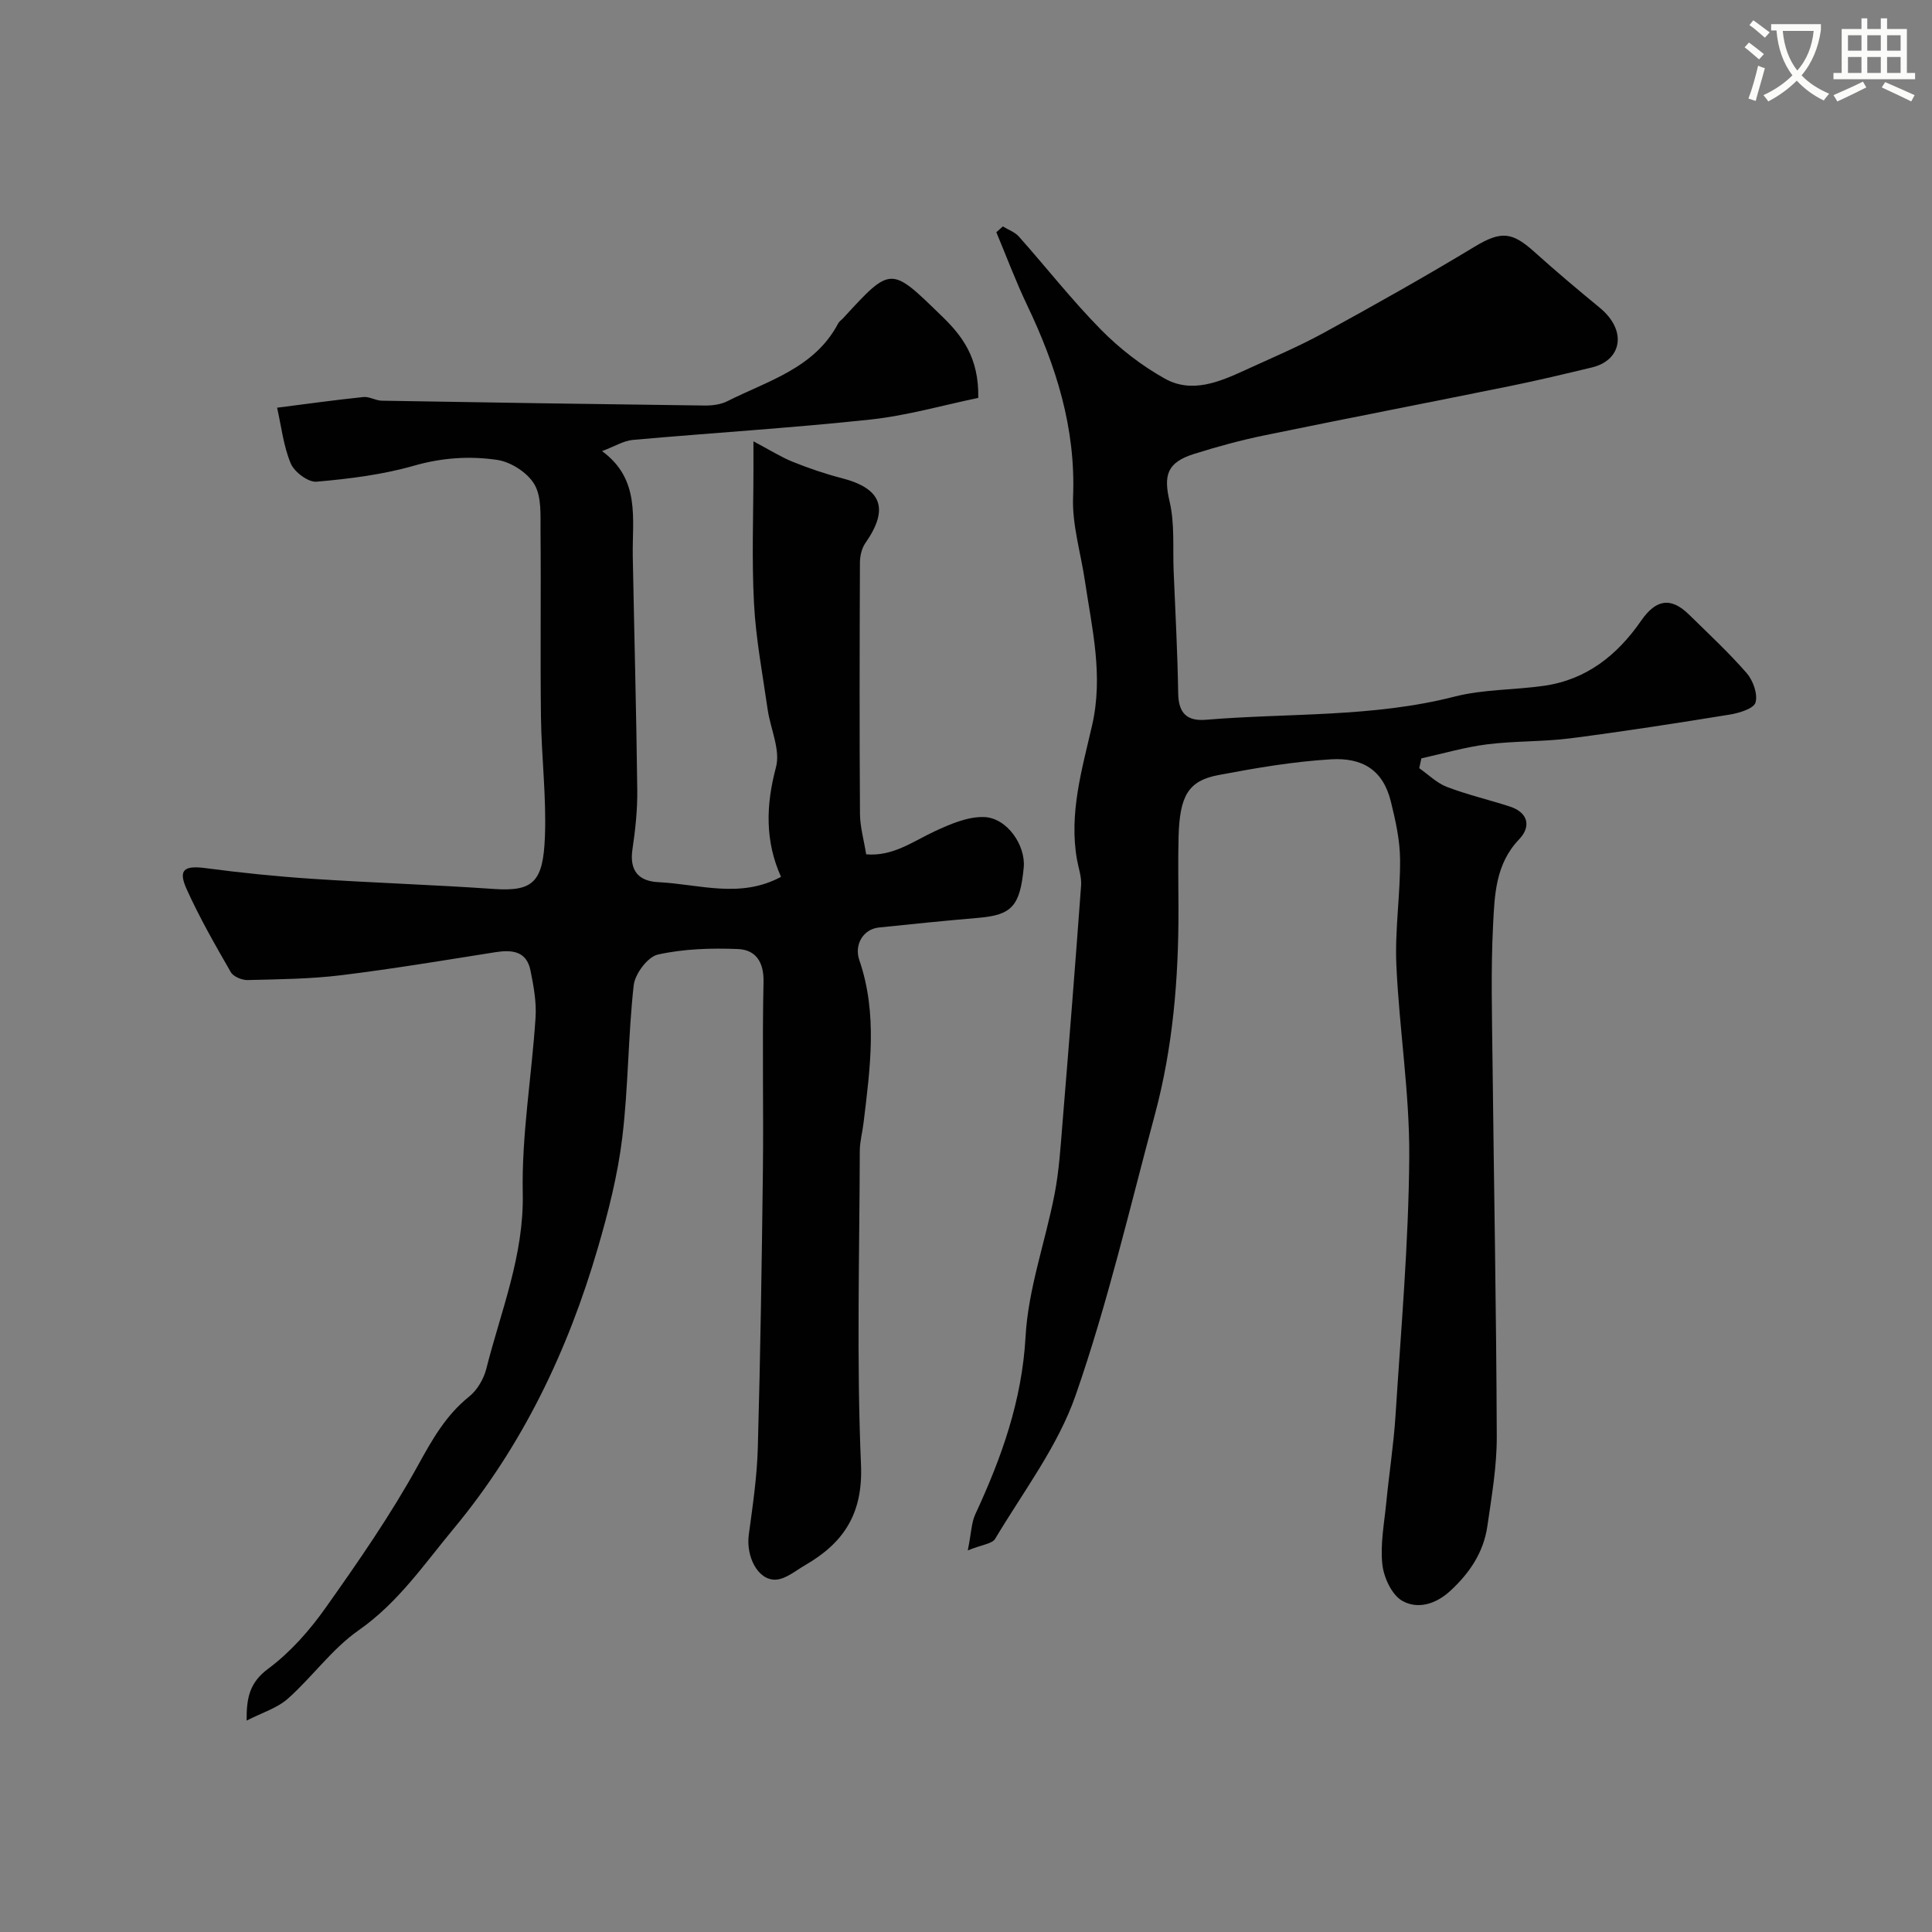
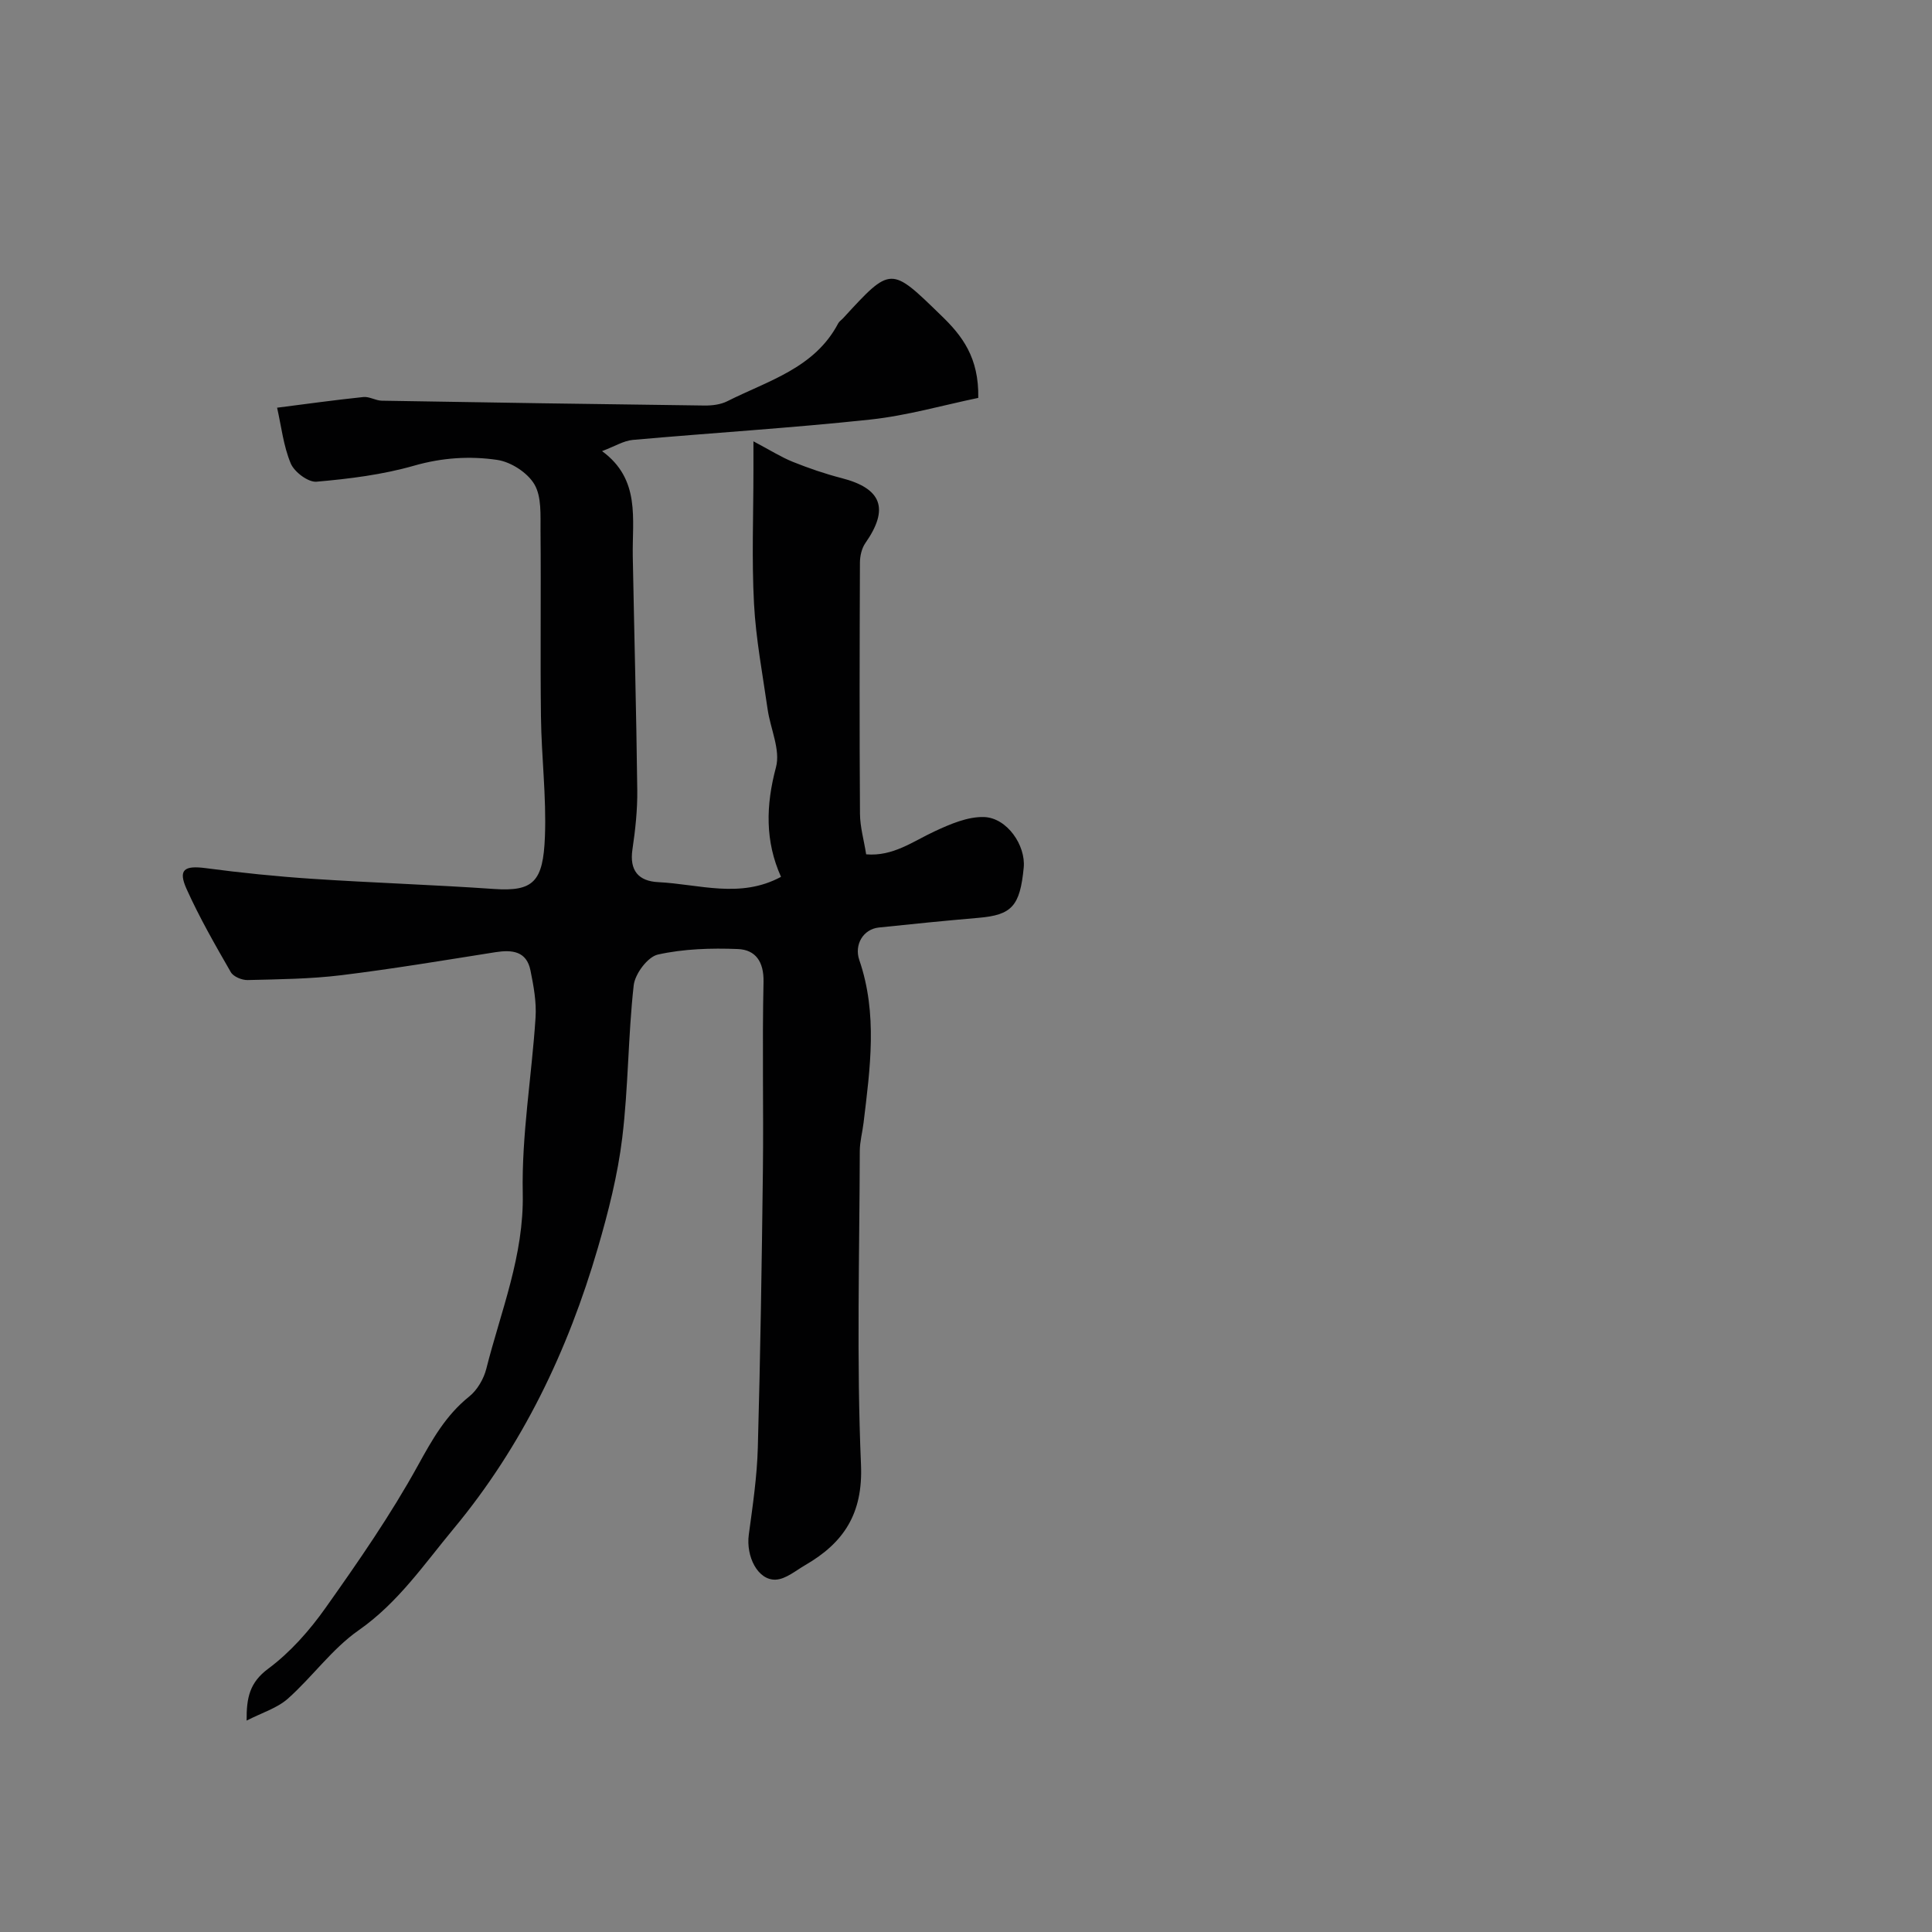
<svg xmlns="http://www.w3.org/2000/svg" enable-background="new 0 0 400 400" viewBox="0 0 400 400">
  <rect x="0" y="0" width="400" height="400" fill="#808080" stroke="none" />
-   <path d="m362.1 8.8c1.1.8 2.1 1.6 3.1 2.4l-1 1.1c-1.3-1.1-2.3-2-3-2.5zm1.9 4.8c.5.2.9.4 1.4.5-.6 2.3-1.3 4.5-1.9 6.8l-1.5-.5c.8-2.1 1.4-4.3 2-6.8zm-1-9.4c1.3.9 2.4 1.8 3.4 2.5l-1 1.1c-1.4-1.2-2.4-2.1-3.2-2.6zm3.7 2.2v-1.4h10.3v1.2c-.5 3.6-1.8 6.8-4 9.4 1.5 1.6 3.4 2.8 5.7 3.8-.3.4-.7.8-1.1 1.4-2.3-1.1-4.1-2.5-5.6-4.1-1.6 1.6-3.6 3.1-5.9 4.3-.3-.5-.7-.9-1-1.3 2.4-1.1 4.4-2.5 6-4.1-1.9-2.5-3-5.6-3.3-9.3h-1.1zm8.8 0h-6.4c.3 3.3 1.3 6 3 8.2 2-2.2 3.1-5.1 3.4-8.2z" fill="#fbfcfa" />
-   <path d="m385.3 3.8h1.3v2.2h2.8v-2.2h1.3v2.2h4.1v9.1h1.7v1.3h-16.9v-1.3h1.7v-9.1h4.1v-2.2zm.4 13.1.7 1.2c-1.8.9-3.8 1.9-6 2.9-.2-.4-.5-.8-.8-1.3 2.3-1 4.3-1.9 6.1-2.8zm-3.1-6.4h2.8v-3.2h-2.8zm0 4.6h2.8v-3.3h-2.8zm4-4.6h2.8v-3.2h-2.8zm0 4.6h2.8v-3.3h-2.8zm3.7 1.9c2.1.9 4.1 1.8 6.1 2.7l-.7 1.3c-2.2-1.1-4.2-2-6.1-2.9zm3.2-9.7h-2.8v3.2h2.8zm-2.8 7.8h2.8v-3.3h-2.8z" fill="#fbfcfa" />
  <g fill="#010102">
    <path d="m202.54 82.38c-7.24 1.5-14.74 3.67-22.39 4.49-16.35 1.75-32.77 2.75-49.15 4.21-1.87.17-3.65 1.3-6.35 2.32 8.01 5.86 6.22 14.06 6.36 21.81.3 16.12.74 32.24.93 48.36.05 4.1-.4 8.23-1 12.29-.65 4.39 1.26 6.58 5.36 6.78 8.4.41 16.92 3.48 25.4-1.1-3.32-7.38-3.15-14.8-1.04-22.7.96-3.58-1.15-7.95-1.73-11.98-1.04-7.28-2.43-14.54-2.82-21.86-.49-9.14-.12-18.32-.12-27.49 0-1.57 0-3.15 0-6.14 3.52 1.86 5.76 3.29 8.18 4.26 3.27 1.31 6.64 2.47 10.05 3.35 8.36 2.14 9.91 6.35 4.95 13.45-.77 1.1-1.13 2.71-1.13 4.08-.07 17.33-.11 34.66.01 51.99.02 2.73.82 5.45 1.28 8.38 5.56.47 9.67-2.67 14.19-4.77 3.21-1.49 6.84-3.06 10.22-2.95 4.77.16 8.65 5.88 8.21 10.46-.77 8.01-2.47 9.82-9.39 10.41-6.87.59-13.73 1.28-20.59 2-3.27.34-5.15 3.57-4.06 6.74 3.83 11.14 2.24 22.42.88 33.7-.23 1.94-.77 3.87-.78 5.81-.06 21.66-.68 43.35.25 64.97.43 10.16-3.58 16.17-11.55 20.79-1.98 1.15-4.04 2.92-6.12 3.01-3.69.15-6.17-4.79-5.56-9.31.81-6 1.71-12.03 1.87-18.07.53-19.09.82-38.19 1.05-57.29.15-13.03-.16-26.06.13-39.08.09-4.2-1.66-6.66-5.3-6.81-5.53-.22-11.22-.05-16.57 1.14-2.11.47-4.75 4-5.01 6.38-1.17 10.48-1.1 21.1-2.37 31.56-.94 7.71-2.88 15.36-5.06 22.83-6.2 21.26-15.61 40.96-29.85 58.1-6.13 7.38-11.51 15.34-19.68 21.04-5.49 3.84-9.57 9.64-14.64 14.15-2.22 1.97-5.35 2.9-8.54 4.54-.04-4.75.62-7.88 4.47-10.74 4.56-3.39 8.55-7.9 11.86-12.58 6.79-9.58 13.51-19.28 19.16-29.54 2.96-5.37 5.76-10.36 10.6-14.24 1.67-1.34 3.01-3.65 3.54-5.76 3.02-11.97 7.8-23.4 7.54-36.29-.25-12.11 1.86-24.25 2.65-36.4.21-3.22-.4-6.55-1.05-9.75-.8-4.01-3.79-4.33-7.25-3.79-10.64 1.68-21.27 3.46-31.95 4.77-6.4.78-12.9.84-19.36 1-1.18.03-2.94-.7-3.48-1.63-3.24-5.63-6.49-11.29-9.15-17.2-1.82-4.03-.5-4.93 3.96-4.34 7.32.97 14.68 1.72 22.05 2.21 12.52.83 25.07 1.23 37.59 2.1 8.21.57 10.22-1.49 10.58-10.84.32-8.24-.72-16.53-.82-24.8-.16-12.83.03-25.66-.09-38.49-.03-3.26.25-7.05-1.26-9.63-1.42-2.43-4.86-4.65-7.69-5.07-5.68-.84-11.43-.47-17.22 1.19-6.53 1.87-13.42 2.73-20.21 3.32-1.72.15-4.59-2.01-5.33-3.77-1.52-3.61-1.95-7.68-2.83-11.55 5.96-.76 11.9-1.59 17.87-2.21 1.23-.13 2.53.74 3.81.76 22.26.38 44.53.72 66.79 1 1.58.02 3.35-.19 4.74-.89 8.42-4.25 18.07-6.82 22.96-16.12.22-.42.69-.71 1.03-1.08 9.93-10.82 9.83-10.72 20.24-.6 4.44 4.26 7.88 8.77 7.73 17.11z" />
-     <path d="m200.37 321c.74-3.71.76-5.76 1.54-7.45 5.44-11.72 9.68-23.53 10.42-36.8.55-9.94 4.11-19.69 6.02-29.58.93-4.82 1.23-9.77 1.63-14.67 1.35-16.39 2.65-32.78 3.85-49.18.13-1.73-.52-3.52-.84-5.28-1.72-9.59 1.04-18.81 3.12-27.88 2.36-10.31-.02-19.99-1.49-29.89-.86-5.81-2.68-11.66-2.45-17.43.56-14.24-3.52-27.11-9.52-39.67-2.35-4.92-4.26-10.05-6.37-15.09.45-.4.9-.8 1.35-1.2 1.12.69 2.48 1.16 3.32 2.1 5.69 6.4 10.98 13.17 16.98 19.26 3.87 3.93 8.4 7.44 13.2 10.13 5.62 3.16 11.35.7 16.73-1.77 5.42-2.49 10.94-4.81 16.17-7.67 10.53-5.76 21.01-11.65 31.28-17.86 5.52-3.33 7.78-3.05 12.41 1.12 4.4 3.96 8.93 7.77 13.5 11.53 5.77 4.76 4.51 10.88-1.61 12.35-5.67 1.36-11.35 2.72-17.07 3.88-16.92 3.43-33.87 6.71-50.78 10.19-4.91 1.01-9.78 2.34-14.57 3.85-5.64 1.78-6.3 4.45-5.03 9.88 1.08 4.6.63 9.56.83 14.36.35 8.43.81 16.86.94 25.29.06 4.09 1.77 5.83 5.74 5.5 17.18-1.43 34.54-.45 51.5-4.8 5.97-1.53 12.37-1.35 18.53-2.24 8.79-1.26 15.16-6.36 20.08-13.47 3.09-4.47 6.18-4.94 9.94-1.24 4.04 3.97 8.21 7.84 11.92 12.1 1.32 1.52 2.32 4.34 1.82 6.08-.37 1.27-3.39 2.18-5.35 2.5-10.97 1.78-21.95 3.49-32.97 4.91-5.72.73-11.55.53-17.27 1.25-4.58.58-9.06 1.9-13.59 2.9-.15.68-.29 1.36-.44 2.04 1.9 1.32 3.63 3.07 5.72 3.87 4.22 1.61 8.65 2.65 12.97 4.04 3.92 1.26 4.5 4.18 1.99 6.81-4.94 5.15-5.08 11.62-5.4 17.87-.47 9.31-.21 18.66-.11 27.99.29 25.93.79 51.86.88 77.8.02 6.19-1.06 12.4-1.95 18.56-.78 5.39-3.64 9.66-7.66 13.37-3.07 2.83-6.81 3.86-9.95 2.08-2.17-1.23-3.83-4.83-4.13-7.54-.45-4.18.39-8.51.81-12.77.59-6.04 1.53-12.05 1.92-18.1 1.13-17.79 2.71-35.59 2.84-53.4.1-13.29-2.08-26.58-2.67-39.89-.32-7.24.83-14.53.77-21.8-.03-4.01-.94-8.07-1.91-12-1.63-6.61-5.97-9.11-12.39-8.73-7.81.46-15.6 1.8-23.31 3.26-6.24 1.18-8.03 4.28-8.25 12.81-.13 5-.03 10-.02 15 .03 14.34-1.15 28.57-4.88 42.46-5.23 19.45-9.8 39.15-16.41 58.13-3.68 10.58-10.85 19.97-16.68 29.75-.64 1.02-2.8 1.2-5.65 2.38z" />
  </g>
</svg>